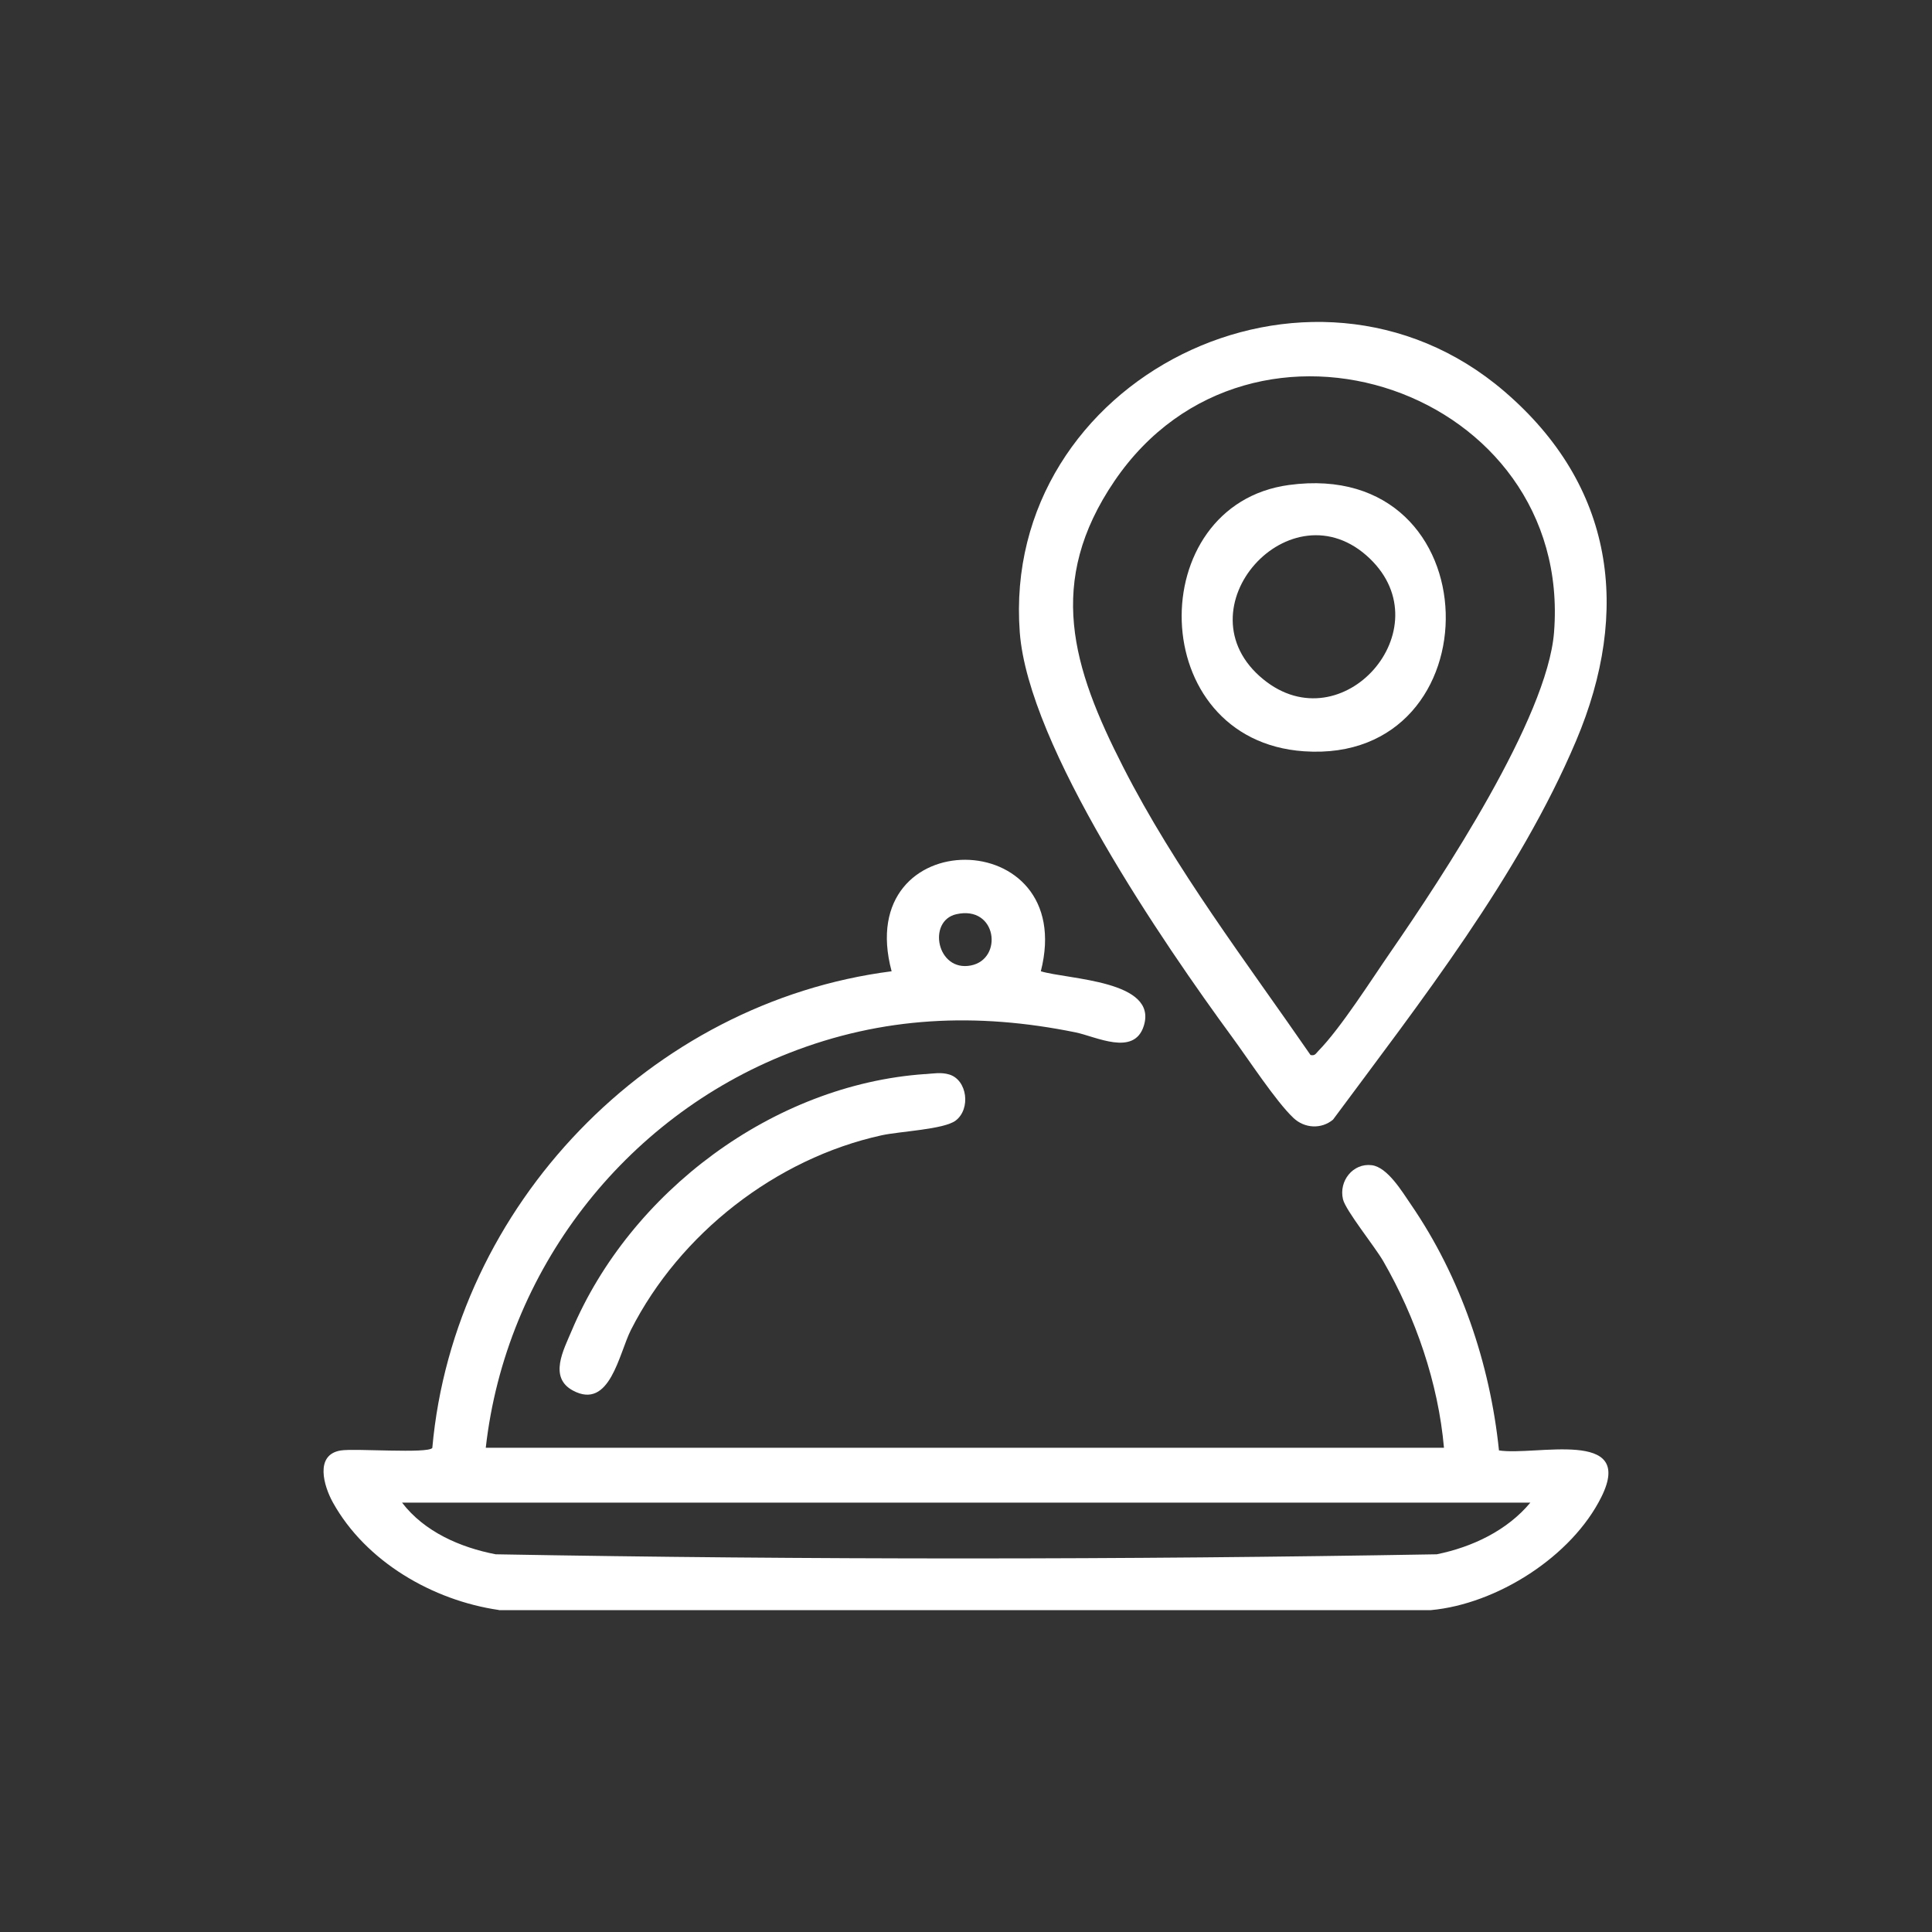
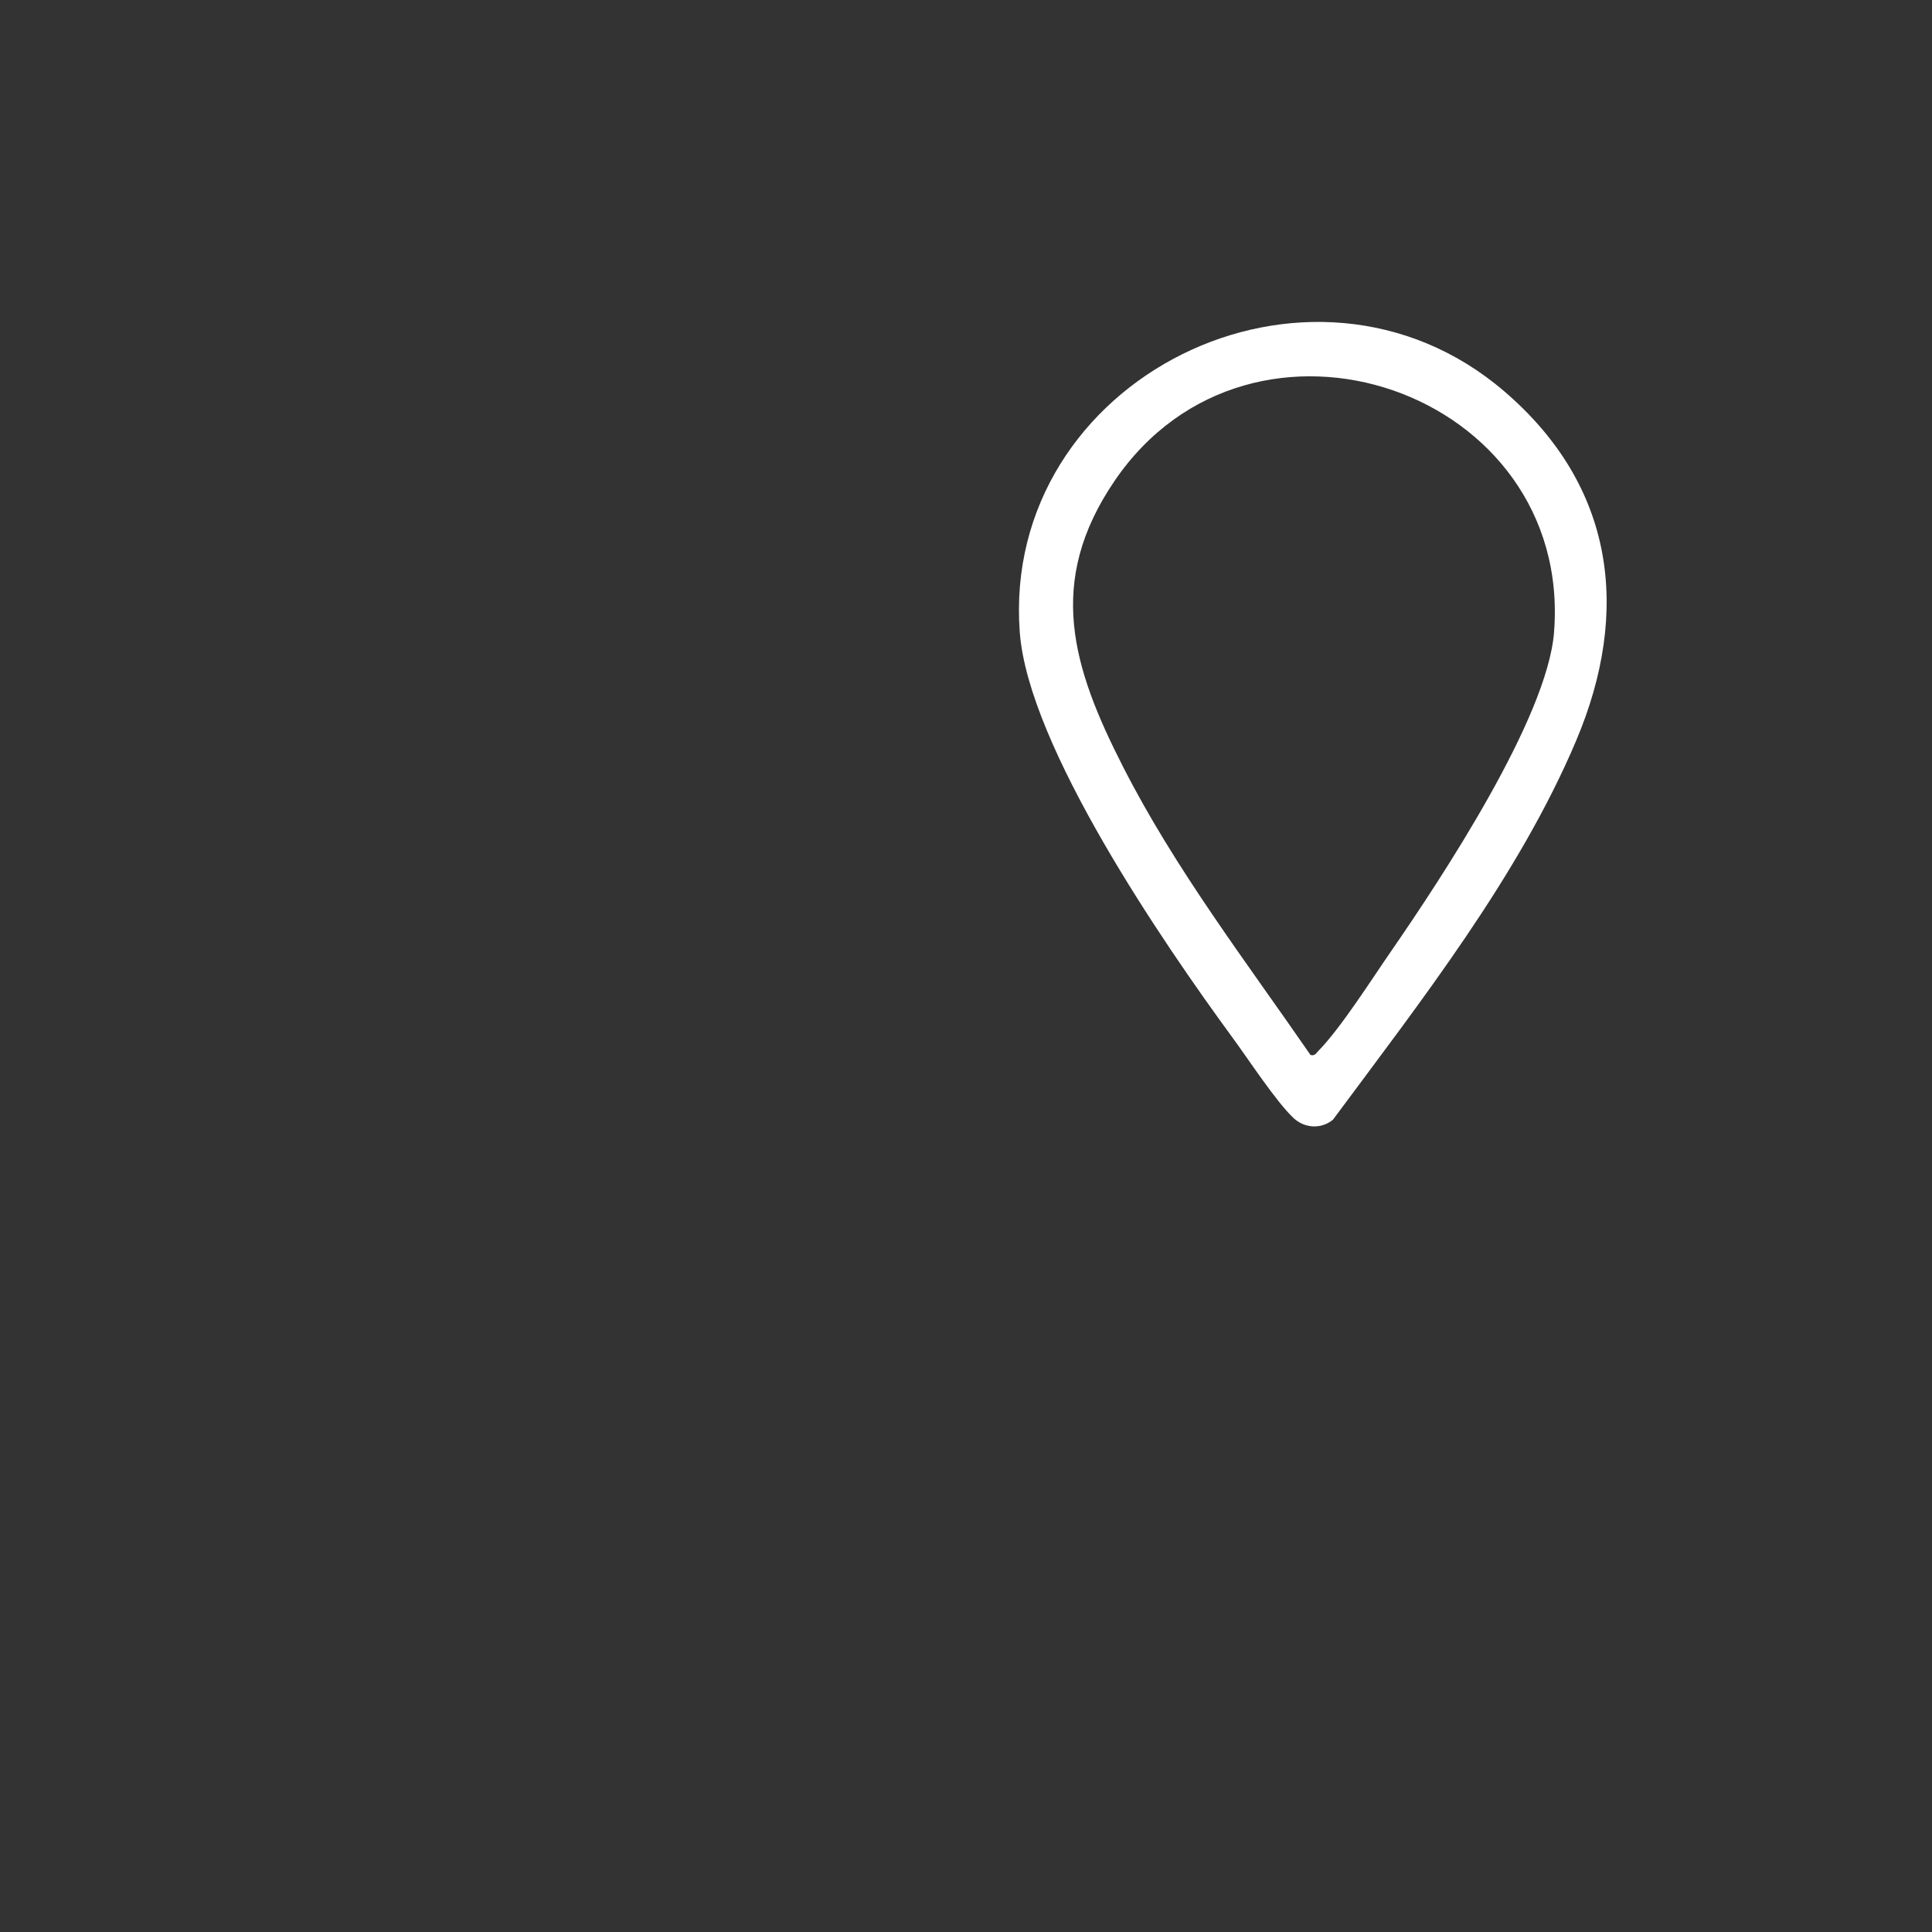
<svg xmlns="http://www.w3.org/2000/svg" id="katman_1" data-name="katman 1" viewBox="0 0 300 300">
  <rect x="0" y="0" width="300" height="300" fill="#333333" stroke="none" />
  <defs>
    <style>
      .cls-1 {
        fill: #fff;
      }
    </style>
  </defs>
-   <path class="cls-1" d="M77.47,250c-10.26-1.48-20.68-7.51-25.78-16.7-1.4-2.52-2.87-7.4,1.21-8.07,2.18-.36,13.6.53,14.23-.4,3.36-37.63,33.87-69.22,71.32-74.01-6.22-23.2,29.02-22.97,23.17,0,4.27,1.29,18.2,1.4,15.99,8.47-1.5,4.8-7.45,1.65-10.63,1.01-15.29-3.11-29.92-2.49-44.49,3.23-25.63,10.05-43.97,33.82-47.06,61.28h148.79c-.89-10.08-4.41-20.26-9.43-28.98-1.28-2.22-5.83-7.85-6.25-9.6-.68-2.83,1.54-5.66,4.46-5.3,2.46.3,4.74,4.14,6.1,6.12,7.68,11.2,12.27,24.66,13.66,38.17,5.6.89,21.2-3.49,15.92,7.19-4.59,9.29-16.25,16.67-26.49,17.61H77.47ZM148.49,141.96c-4.53,1.04-3.02,8.98,2.26,7.96,5.08-.99,4.06-9.4-2.26-7.96ZM237.64,233.33H62.43c3.47,4.53,9.04,6.96,14.54,8.02,48.63.87,97.49.85,146.13,0,5.5-1.12,10.92-3.68,14.54-8.03Z" />
  <path class="cls-1" d="M207.01,173.84c-1.83,1.54-4.45,1.38-6.17-.25-2.73-2.58-7.02-9.16-9.47-12.49-10.7-14.6-31.69-45.18-33.02-62.92-2.94-39.38,45.09-63.26,75.23-37.42,17.1,14.66,19.71,34.05,11.16,54.26-8.9,21.05-24.21,40.57-37.73,58.81ZM203.5,163.82c.68.16.82-.22,1.2-.62,3.51-3.57,8.3-11.15,11.32-15.51,7.86-11.39,24.24-36.16,25.29-49.5,2.96-37.59-46.94-54.79-68.24-23.52-10.68,15.69-6.57,28.95,1.34,44.44,8.09,15.86,19.02,30.12,29.08,44.7Z" />
-   <path class="cls-1" d="M143.65,166.79c1.28-.09,2.49-.33,3.76.06,2.8.86,3.35,5.34,1,7.14-1.83,1.4-8.66,1.67-11.52,2.3-16.42,3.61-31.32,15.26-38.91,30.2-1.88,3.7-3.27,12.52-9.02,9.43-3.79-2.04-1.45-6.3-.19-9.29,9.08-21.53,31.3-38.22,54.87-39.85Z" />
-   <path class="cls-1" d="M200.14,75.31c31.86-4.33,32.29,43.42,2.34,41.35-24.75-1.71-25.08-38.26-2.34-41.35ZM212.7,86.73c-12.24-11.74-29.85,7.91-16.53,18.76,12.26,10,27.94-7.81,16.53-18.76Z" />
</svg>